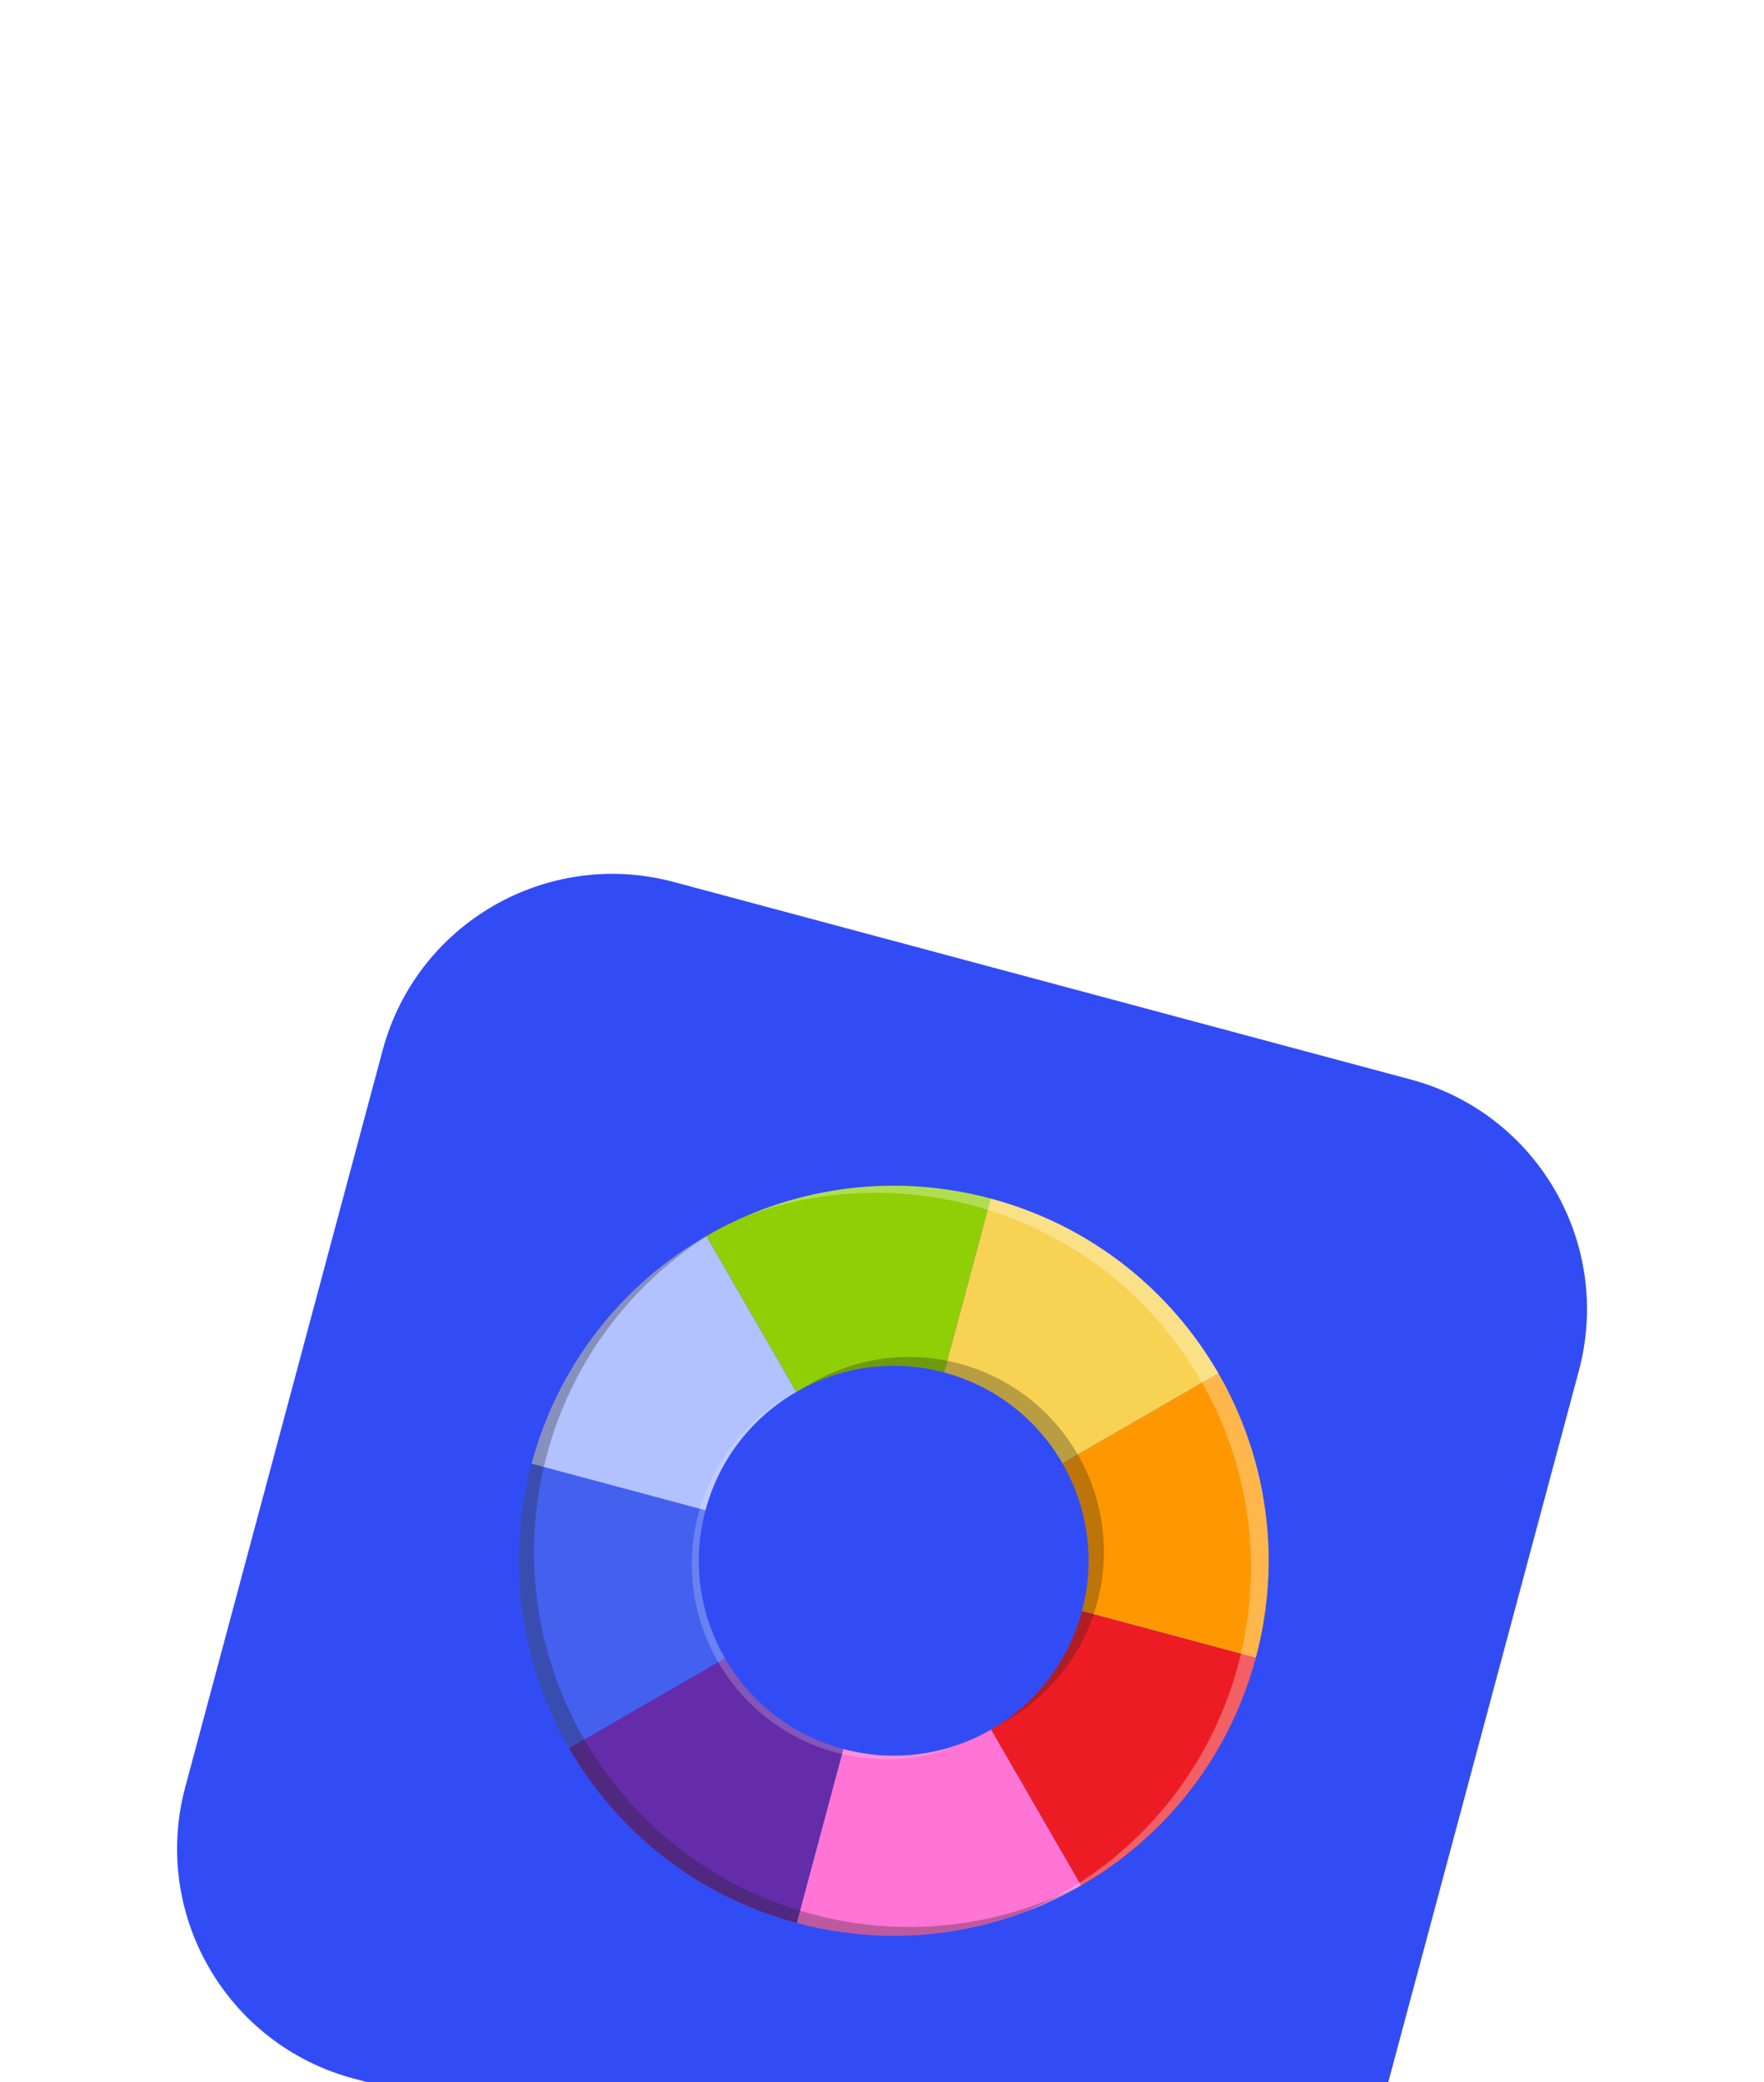
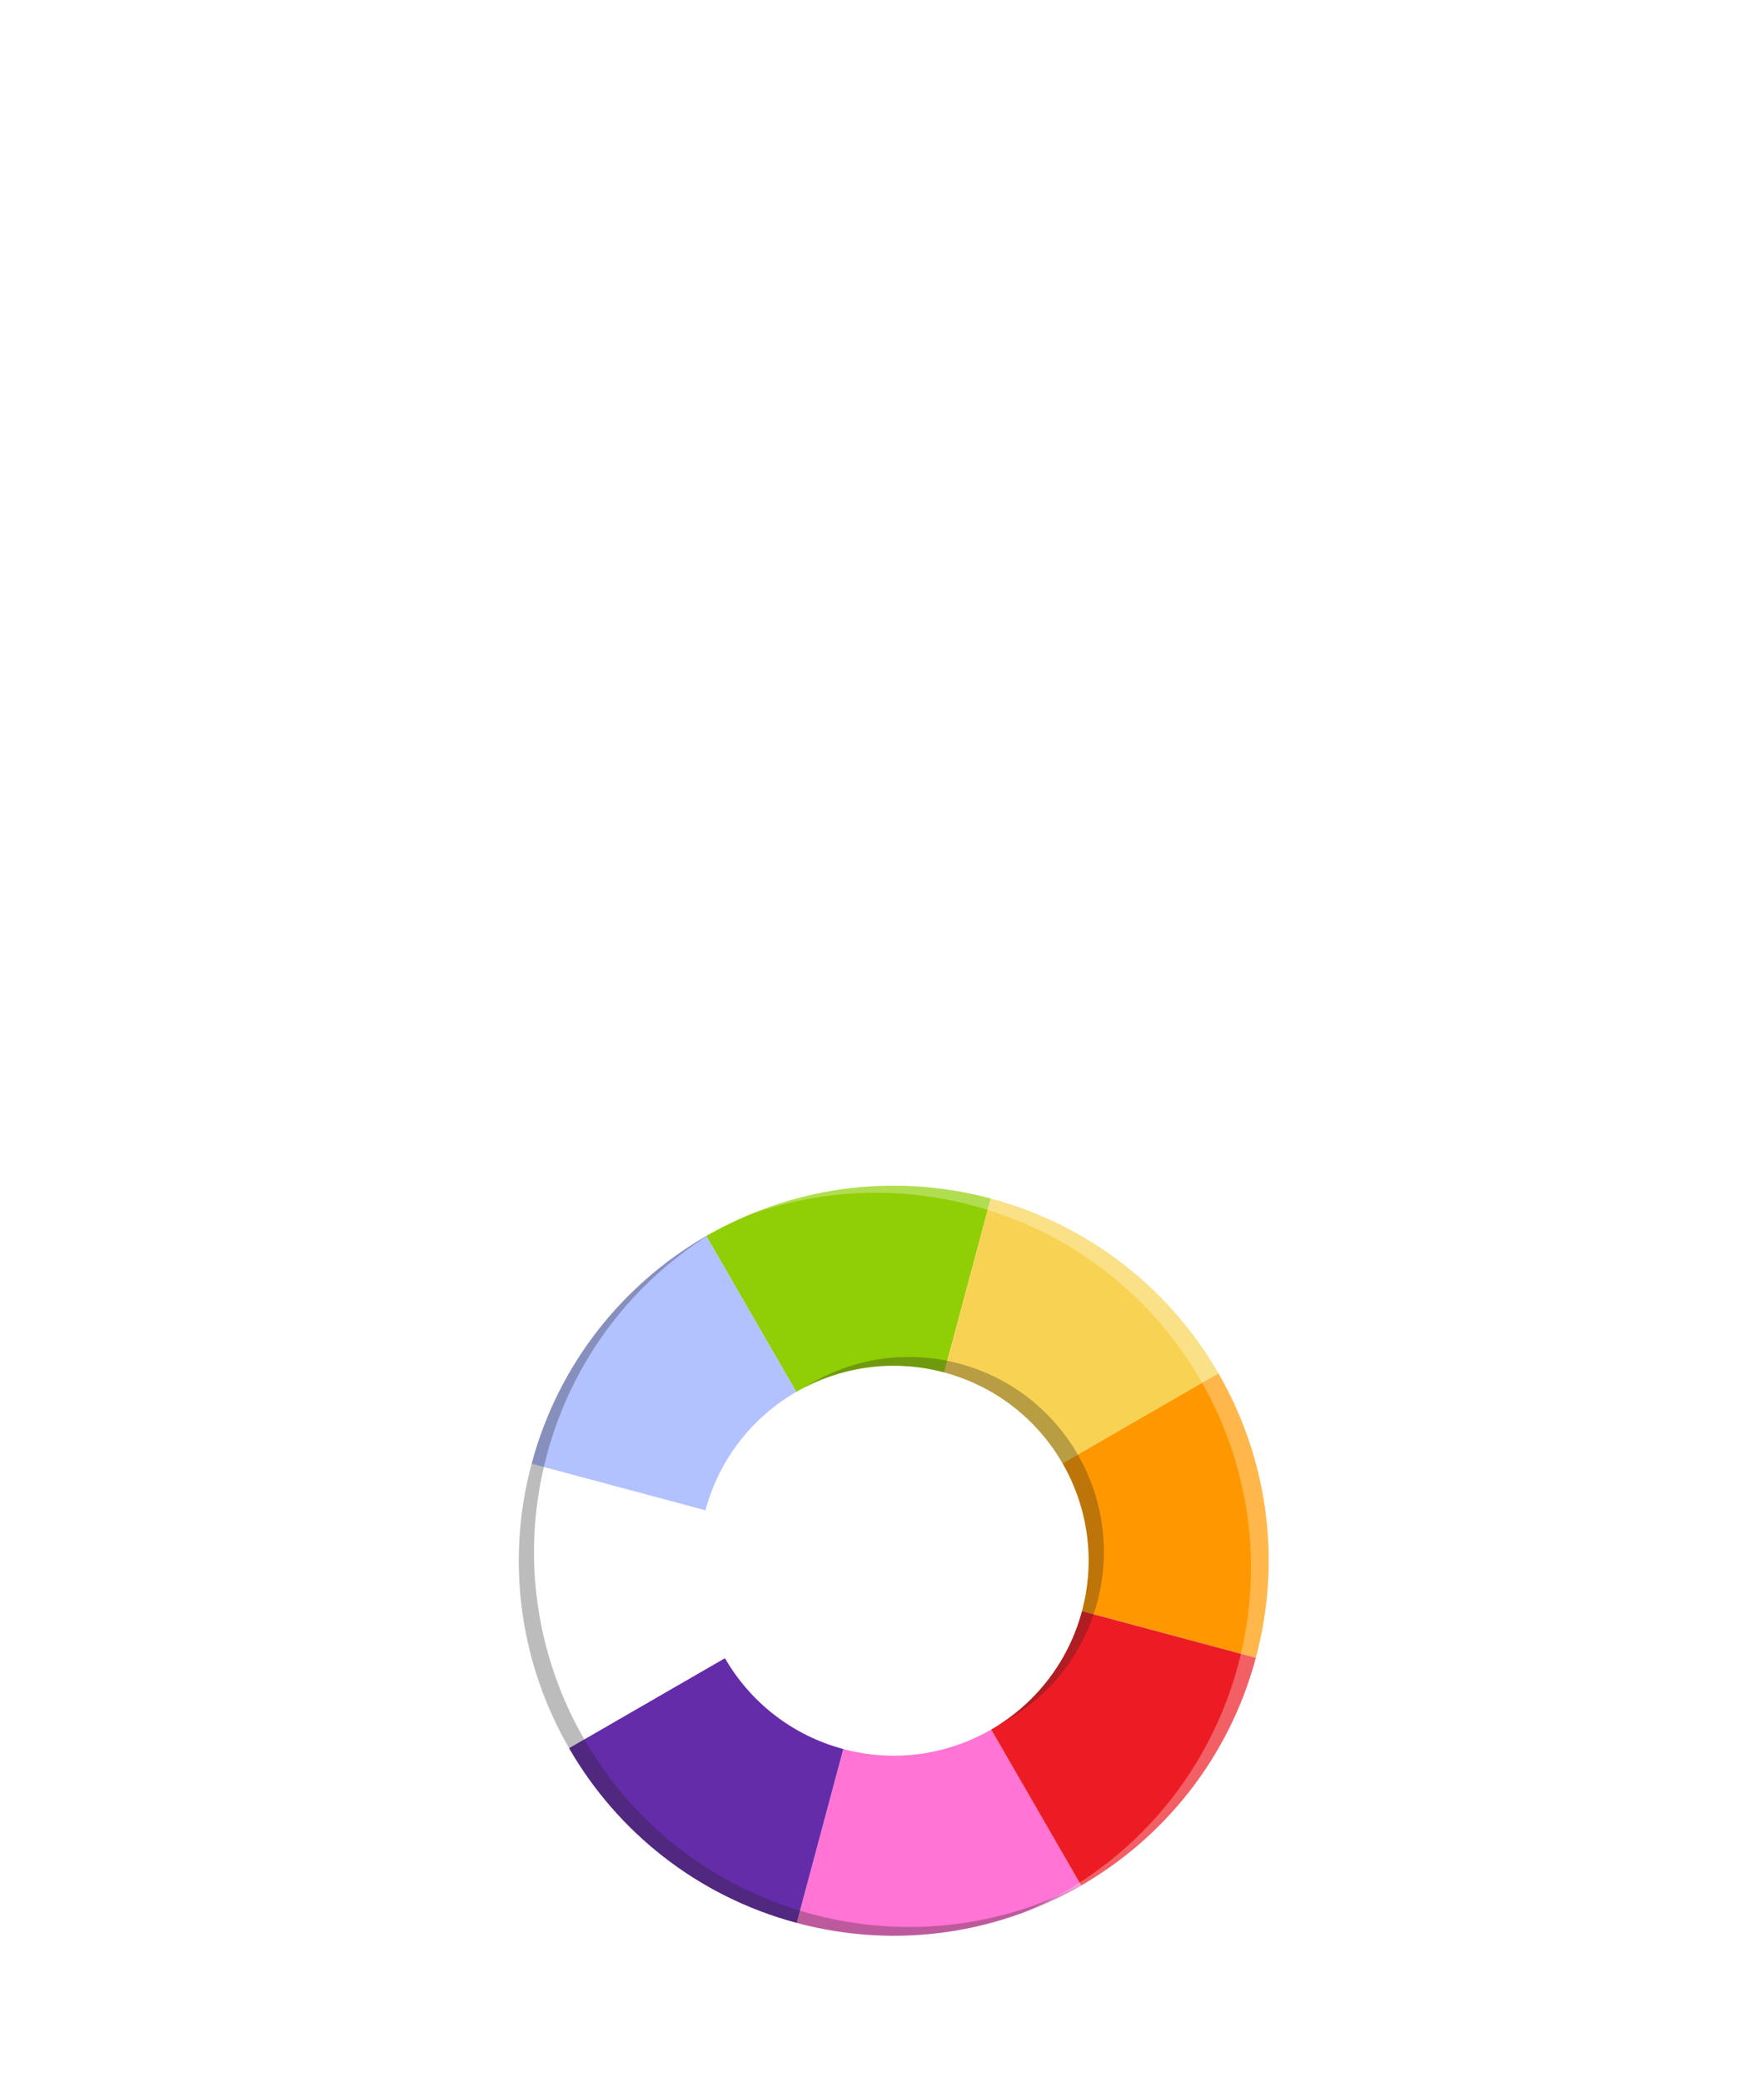
<svg xmlns="http://www.w3.org/2000/svg" width="200" height="236" viewBox="0 0 200 236" fill="none">
  <g filter="url(#filter0_ddddd_4899_143410)">
-     <path d="M159.939 29.361L76.41 6.979C62.026 3.125 47.238 11.662 43.384 26.047L21.003 109.576C17.148 123.96 25.686 138.748 40.07 142.602L123.599 164.984C137.984 168.838 152.771 160.301 156.625 145.916L179.007 62.387C182.861 48.002 174.324 33.215 159.939 29.361Z" fill="#324CF5" />
    <path d="M95.61 105.257L90.329 124.964C101.665 128.002 113.16 126.158 122.579 120.719L112.378 103.05C107.48 105.877 101.504 106.836 95.61 105.257Z" fill="#FF74D4" />
    <path d="M122.673 89.632L142.38 94.913C145.417 83.577 143.573 72.082 138.135 62.663L120.465 72.864C123.293 77.762 124.252 83.738 122.673 89.632Z" fill="#FF9800" />
    <path d="M95.611 105.257C89.717 103.678 85.021 99.859 82.193 94.962L64.524 105.163C69.962 114.583 78.995 121.927 90.331 124.964L95.611 105.257Z" fill="#642CA9" />
    <path d="M122.673 89.632C121.094 95.526 117.275 100.222 112.378 103.05L122.579 120.719C131.999 115.281 139.343 106.248 142.381 94.913L122.673 89.632Z" fill="#ED1C24" />
    <path d="M107.048 62.569L112.329 42.862C100.993 39.824 89.499 41.668 80.079 47.107L90.281 64.776C95.178 61.949 101.154 60.989 107.048 62.569Z" fill="#90CE05" />
-     <path d="M79.985 78.194L60.277 72.913C57.24 84.249 59.084 95.744 64.522 105.163L82.192 94.962C79.364 90.064 78.405 84.088 79.985 78.194Z" fill="#4361EE" />
    <path d="M120.465 72.864L138.135 62.663C132.696 53.243 123.664 45.899 112.328 42.862L107.048 62.569C112.942 64.148 117.638 67.967 120.465 72.864Z" fill="#F8D353" />
    <path d="M79.984 78.194C81.563 72.3 85.382 67.604 90.279 64.776L80.078 47.107C70.658 52.545 63.314 61.578 60.277 72.913L79.984 78.194Z" fill="#B2C1FF" />
    <path opacity="0.3" d="M124.401 88.636C127.559 76.847 120.564 64.731 108.776 61.572C102.535 59.9 96.205 61.075 91.157 64.3C95.882 61.845 101.503 61.083 107.05 62.569C118.838 65.728 125.833 77.844 122.675 89.632C121.188 95.179 117.718 99.665 113.23 102.53C118.547 99.771 122.728 94.877 124.401 88.636Z" fill="#231F20" />
    <path opacity="0.3" d="M92.053 123.968C69.382 117.893 55.927 94.588 62.002 71.917C64.946 60.928 71.939 52.104 80.948 46.618C71.111 51.995 63.406 61.23 60.276 72.913C54.201 95.585 67.656 118.89 90.327 124.964C102.01 128.095 113.86 126.04 123.436 120.209C114.18 125.268 103.042 126.912 92.053 123.968Z" fill="#231F20" />
-     <path opacity="0.2" d="M95.61 105.257C83.822 102.098 76.826 89.982 79.985 78.194C81.65 71.98 85.807 67.097 91.089 64.333C85.429 67.011 80.937 72.066 79.189 78.59C76.031 90.378 83.026 102.494 94.814 105.653C98.966 106.765 103.154 106.615 106.98 105.444C107.503 105.249 108.021 105.041 108.529 104.809C104.506 106.196 100.034 106.442 95.61 105.257Z" fill="white" />
    <path opacity="0.3" d="M112.328 42.862C102.731 40.29 93.017 41.218 84.549 44.865C92.529 41.897 101.478 41.293 110.329 43.665C133 49.739 146.455 73.044 140.381 95.716C136.877 108.79 127.645 118.798 116.109 123.764C128.57 119.13 138.676 108.733 142.379 94.913C148.454 72.241 134.999 48.936 112.328 42.862Z" fill="white" />
  </g>
  <defs>
    <filter id="filter0_ddddd_4899_143410" x="-6" y="-4" width="212" height="246" color-interpolation-filters="sRGB">
      <feFlood flood-opacity="0" result="BackgroundImageFix" />
      <feColorMatrix in="SourceAlpha" type="matrix" values="0 0 0 0 0 0 0 0 0 0 0 0 0 0 0 0 0 0 127 0" result="hardAlpha" />
      <feOffset />
      <feColorMatrix type="matrix" values="0 0 0 0 0.055 0 0 0 0 0.067 0 0 0 0 0.365 0 0 0 0.1 0" />
      <feBlend mode="normal" in2="BackgroundImageFix" result="effect1_dropShadow_4899_143410" />
      <feColorMatrix in="SourceAlpha" type="matrix" values="0 0 0 0 0 0 0 0 0 0 0 0 0 0 0 0 0 0 127 0" result="hardAlpha" />
      <feOffset dy="3" />
      <feGaussianBlur stdDeviation="3.5" />
      <feColorMatrix type="matrix" values="0 0 0 0 0.055 0 0 0 0 0.067 0 0 0 0 0.365 0 0 0 0.1 0" />
      <feBlend mode="normal" in2="effect1_dropShadow_4899_143410" result="effect2_dropShadow_4899_143410" />
      <feColorMatrix in="SourceAlpha" type="matrix" values="0 0 0 0 0 0 0 0 0 0 0 0 0 0 0 0 0 0 127 0" result="hardAlpha" />
      <feOffset dy="12" />
      <feGaussianBlur stdDeviation="6" />
      <feColorMatrix type="matrix" values="0 0 0 0 0.055 0 0 0 0 0.067 0 0 0 0 0.365 0 0 0 0.09 0" />
      <feBlend mode="normal" in2="effect2_dropShadow_4899_143410" result="effect3_dropShadow_4899_143410" />
      <feColorMatrix in="SourceAlpha" type="matrix" values="0 0 0 0 0 0 0 0 0 0 0 0 0 0 0 0 0 0 127 0" result="hardAlpha" />
      <feOffset dy="28" />
      <feGaussianBlur stdDeviation="8.5" />
      <feColorMatrix type="matrix" values="0 0 0 0 0.055 0 0 0 0 0.067 0 0 0 0 0.365 0 0 0 0.05 0" />
      <feBlend mode="normal" in2="effect3_dropShadow_4899_143410" result="effect4_dropShadow_4899_143410" />
      <feColorMatrix in="SourceAlpha" type="matrix" values="0 0 0 0 0 0 0 0 0 0 0 0 0 0 0 0 0 0 127 0" result="hardAlpha" />
      <feOffset dy="50" />
      <feGaussianBlur stdDeviation="10" />
      <feColorMatrix type="matrix" values="0 0 0 0 0.055 0 0 0 0 0.067 0 0 0 0 0.365 0 0 0 0.01 0" />
      <feBlend mode="normal" in2="effect4_dropShadow_4899_143410" result="effect5_dropShadow_4899_143410" />
      <feBlend mode="normal" in="SourceGraphic" in2="effect5_dropShadow_4899_143410" result="shape" />
    </filter>
  </defs>
</svg>